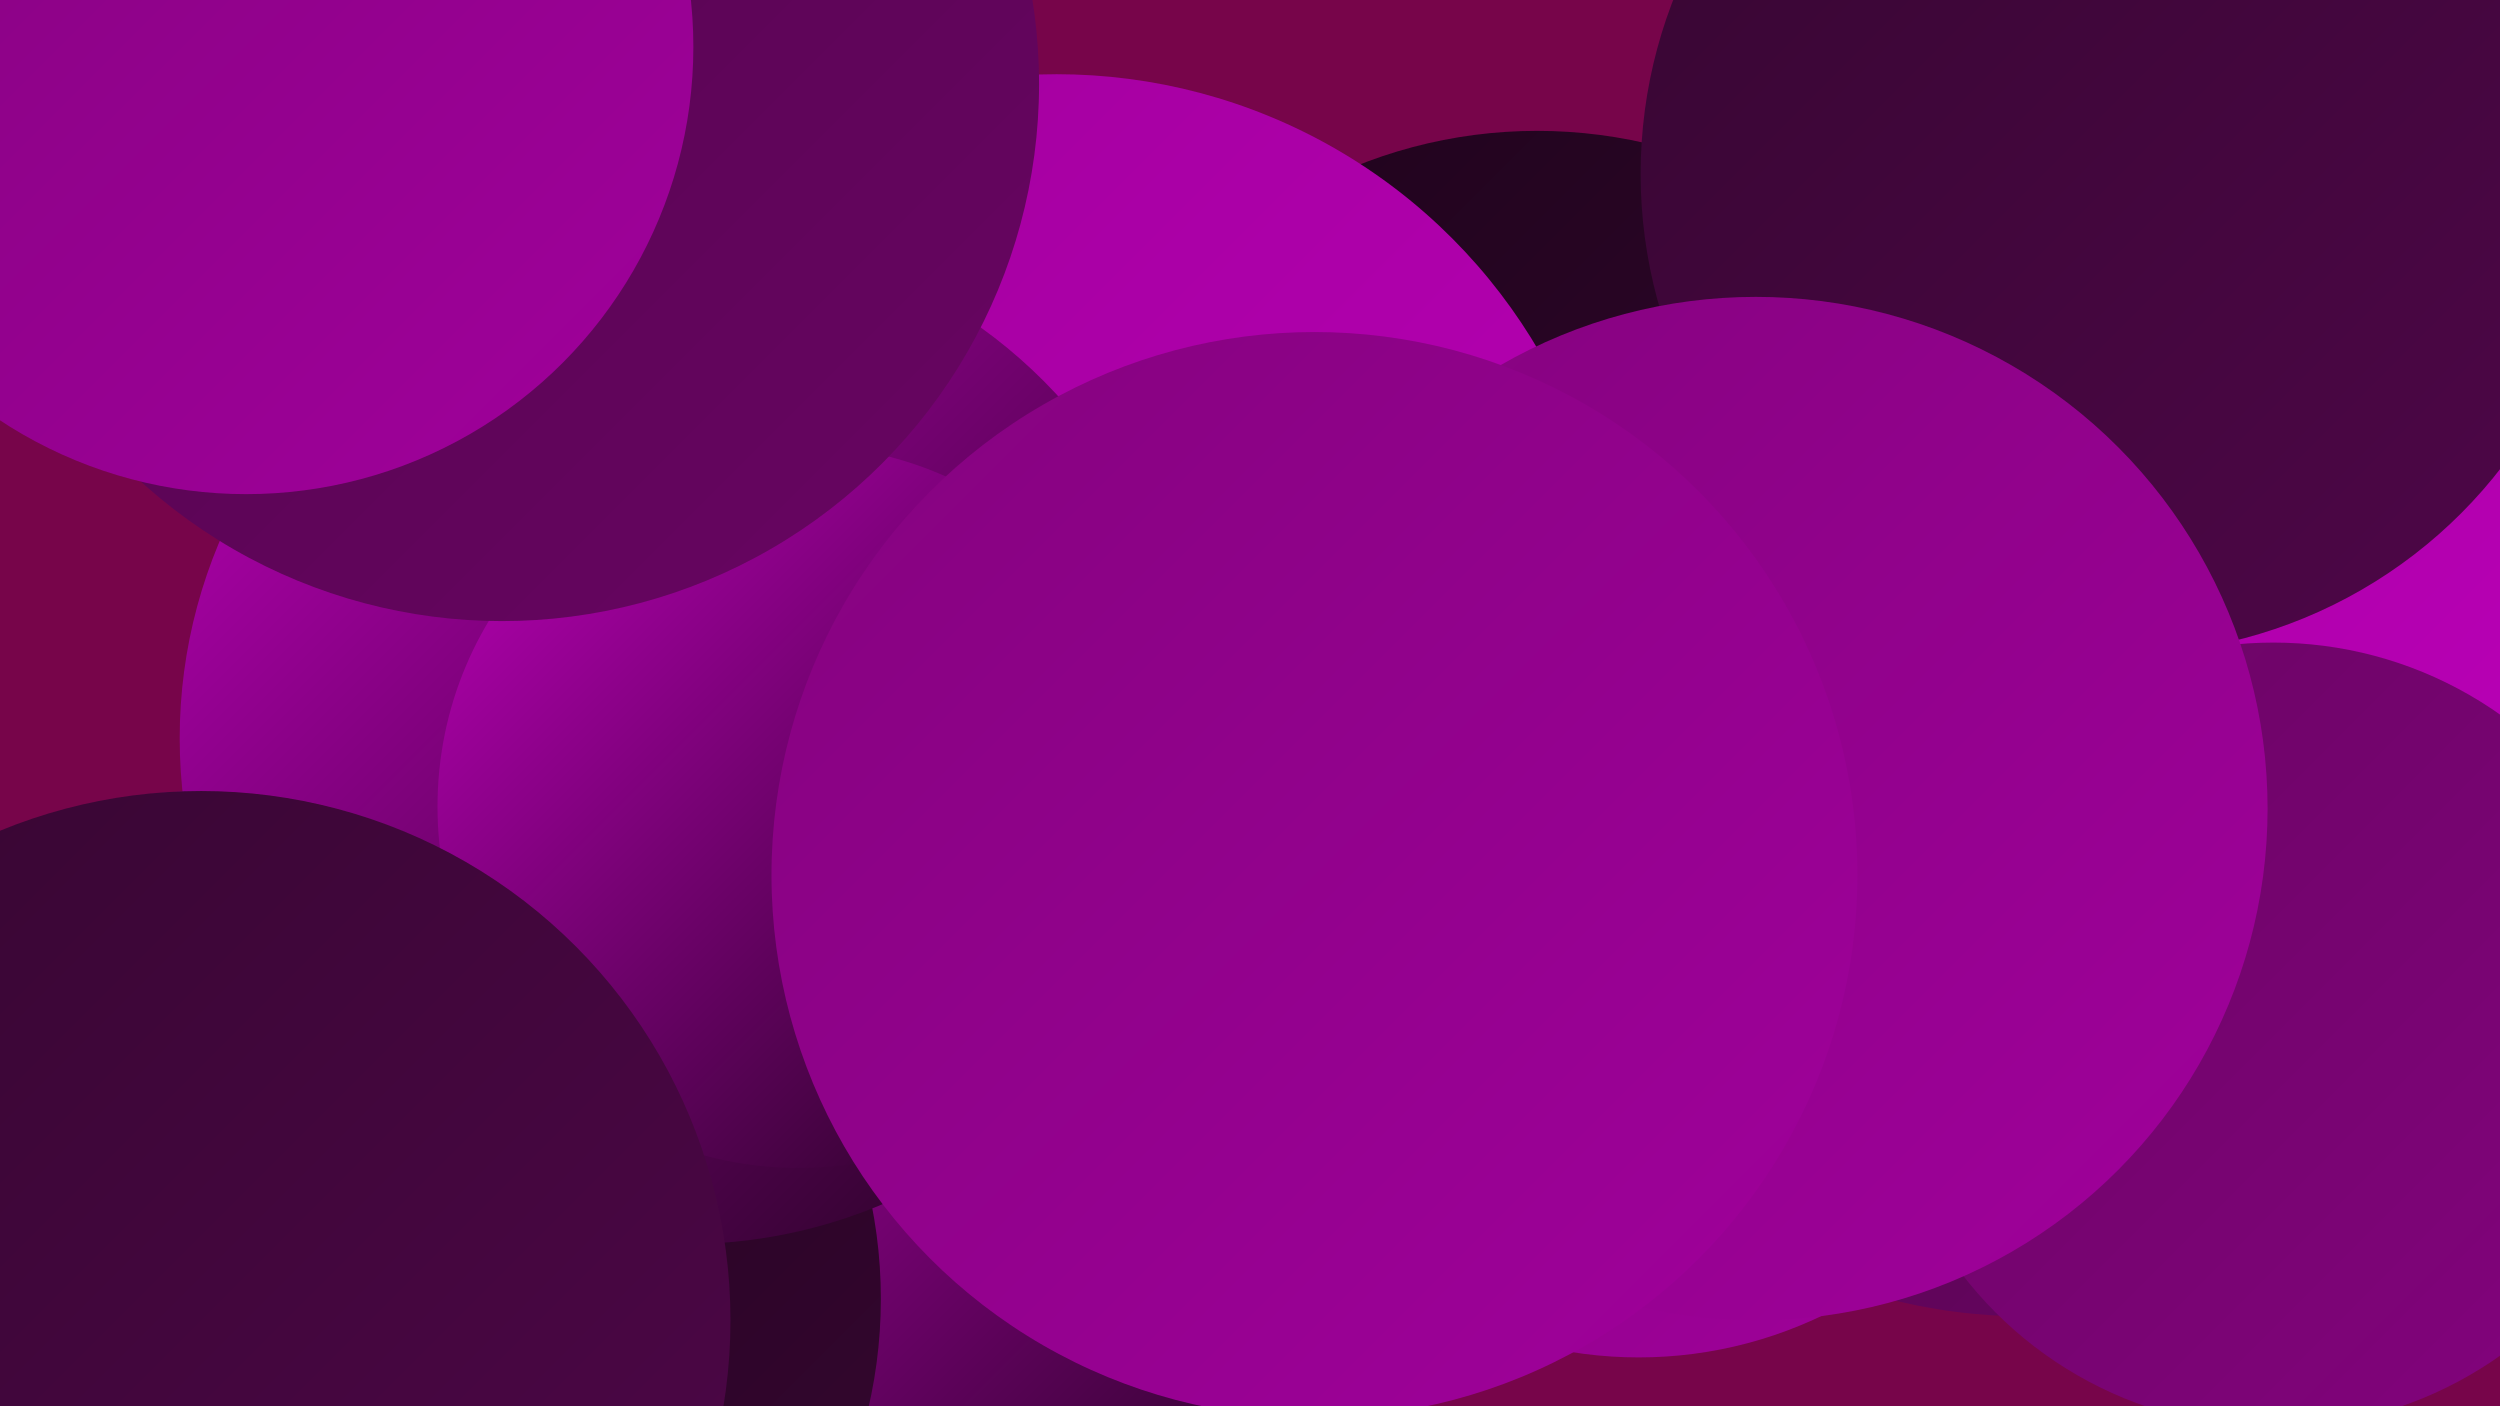
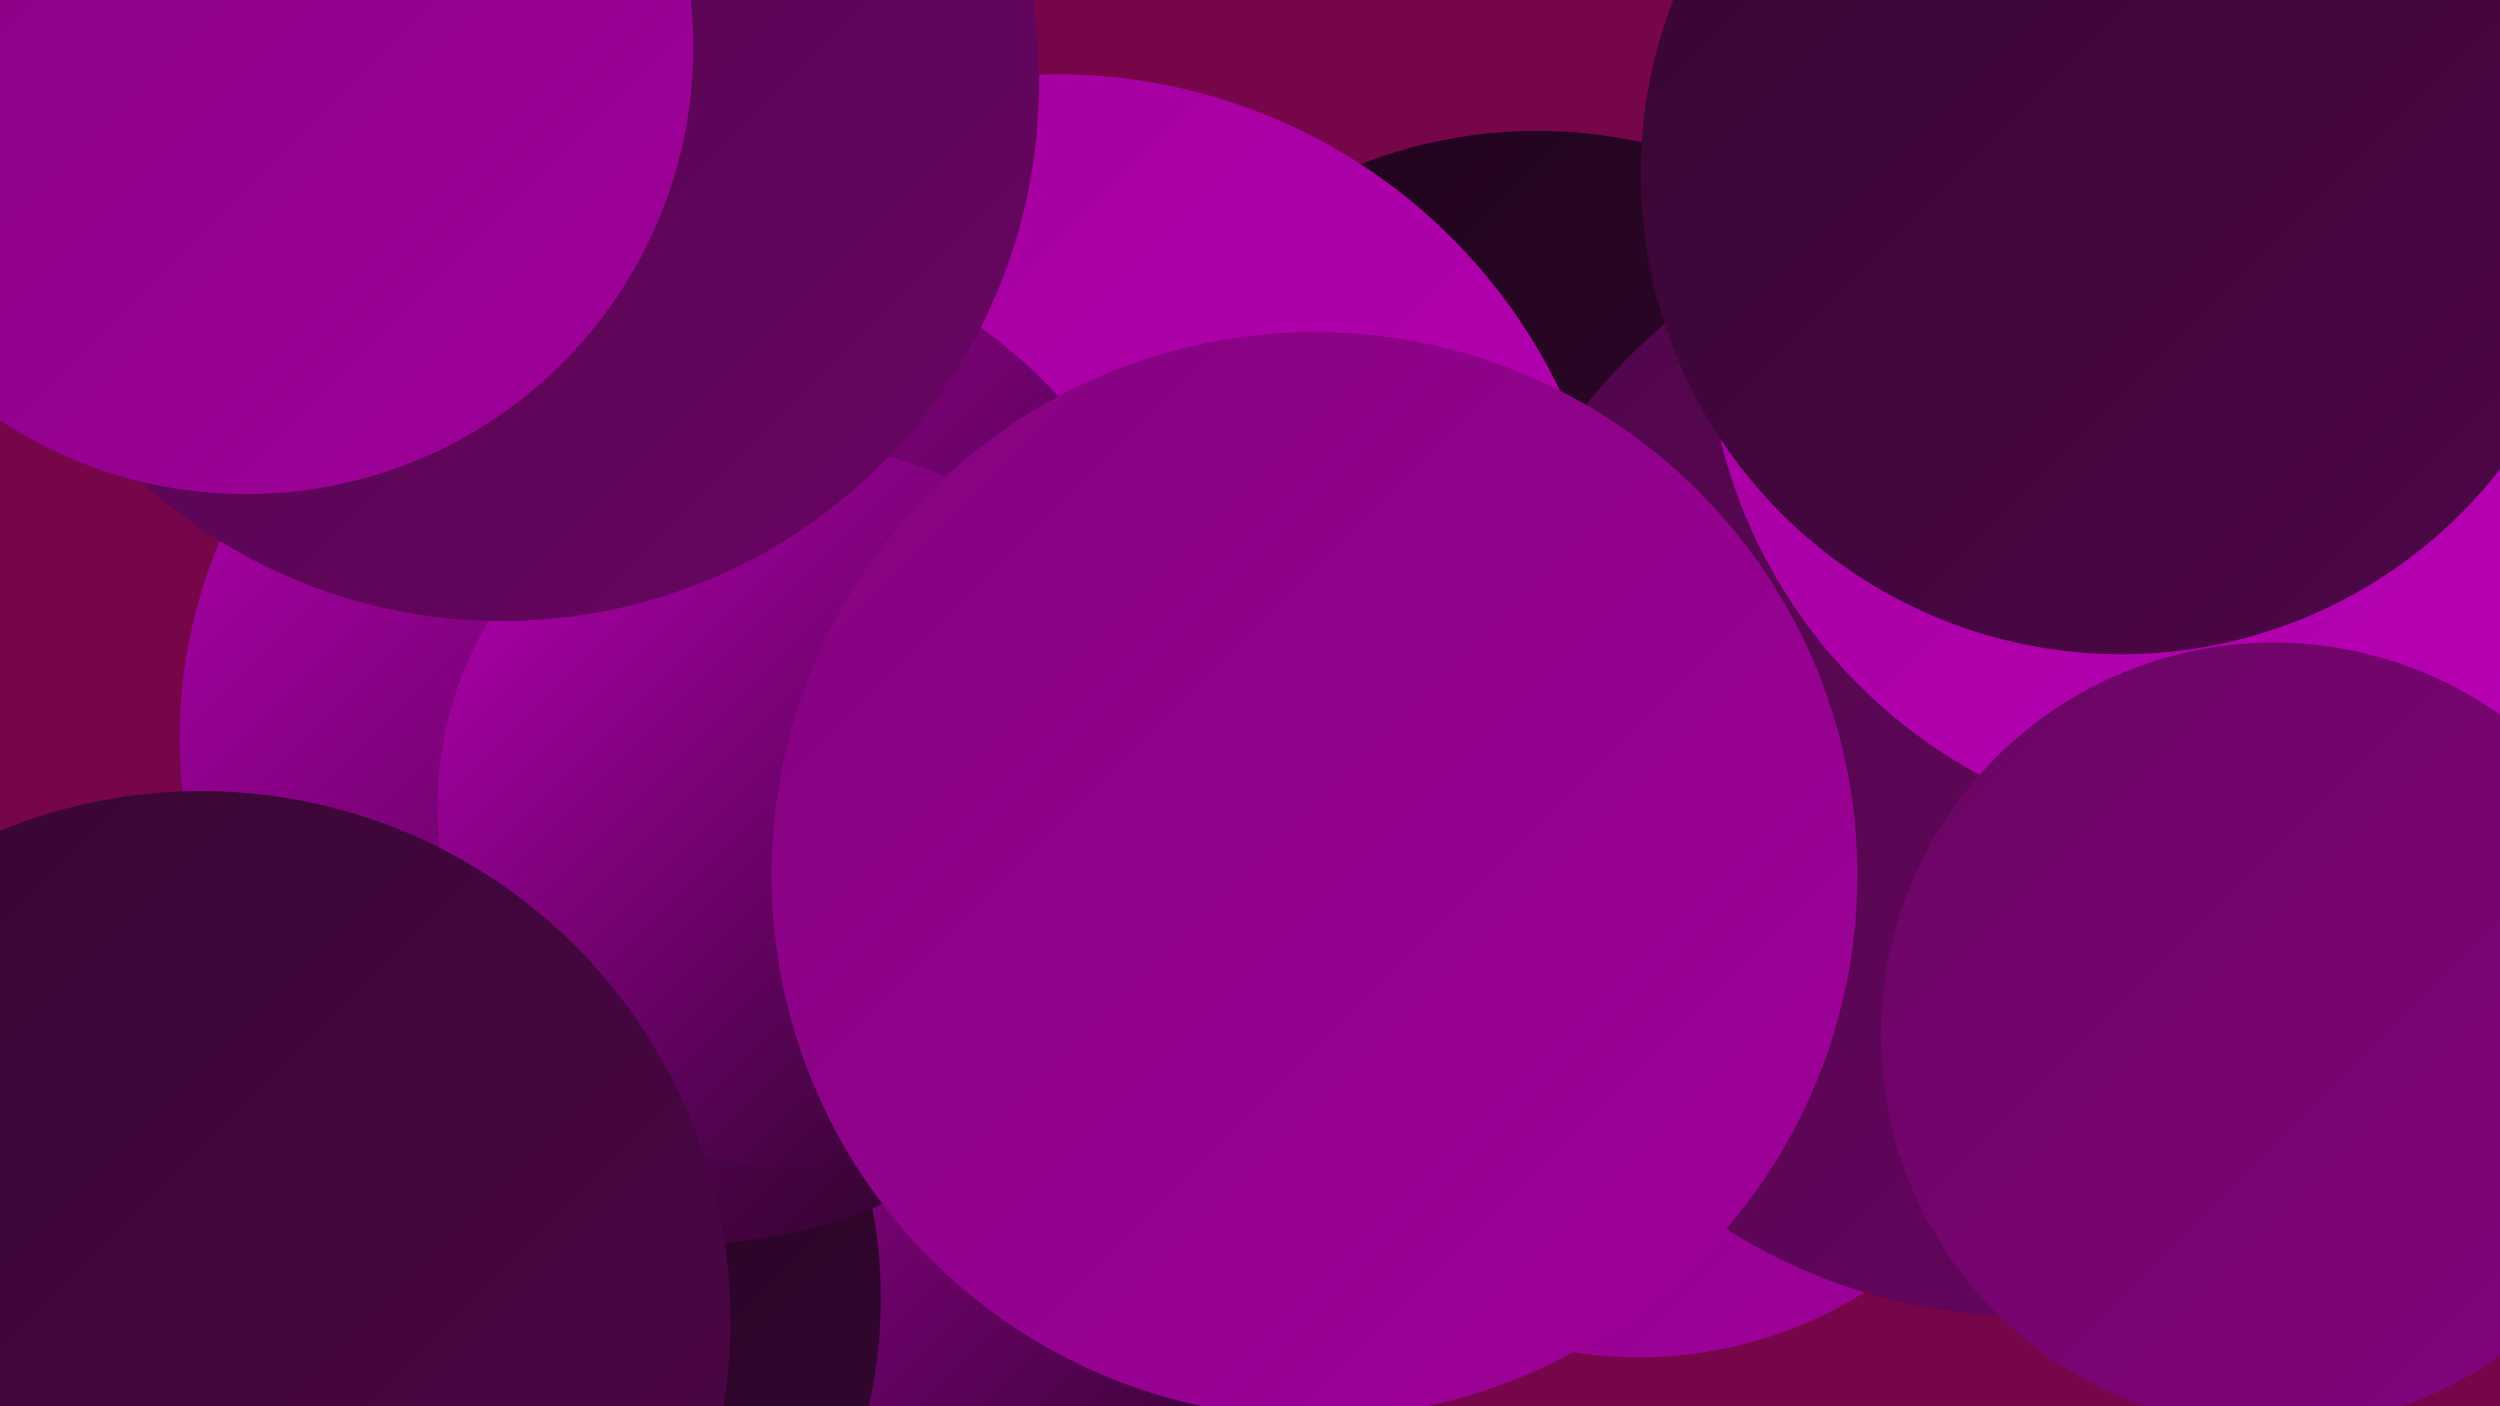
<svg xmlns="http://www.w3.org/2000/svg" width="1280" height="720">
  <defs>
    <linearGradient id="grad0" x1="0%" y1="0%" x2="100%" y2="100%">
      <stop offset="0%" style="stop-color:#1e041b;stop-opacity:1" />
      <stop offset="100%" style="stop-color:#360631;stop-opacity:1" />
    </linearGradient>
    <linearGradient id="grad1" x1="0%" y1="0%" x2="100%" y2="100%">
      <stop offset="0%" style="stop-color:#360631;stop-opacity:1" />
      <stop offset="100%" style="stop-color:#4f0649;stop-opacity:1" />
    </linearGradient>
    <linearGradient id="grad2" x1="0%" y1="0%" x2="100%" y2="100%">
      <stop offset="0%" style="stop-color:#4f0649;stop-opacity:1" />
      <stop offset="100%" style="stop-color:#690563;stop-opacity:1" />
    </linearGradient>
    <linearGradient id="grad3" x1="0%" y1="0%" x2="100%" y2="100%">
      <stop offset="0%" style="stop-color:#690563;stop-opacity:1" />
      <stop offset="100%" style="stop-color:#84037e;stop-opacity:1" />
    </linearGradient>
    <linearGradient id="grad4" x1="0%" y1="0%" x2="100%" y2="100%">
      <stop offset="0%" style="stop-color:#84037e;stop-opacity:1" />
      <stop offset="100%" style="stop-color:#a1009c;stop-opacity:1" />
    </linearGradient>
    <linearGradient id="grad5" x1="0%" y1="0%" x2="100%" y2="100%">
      <stop offset="0%" style="stop-color:#a1009c;stop-opacity:1" />
      <stop offset="100%" style="stop-color:#bb00b8;stop-opacity:1" />
    </linearGradient>
    <linearGradient id="grad6" x1="0%" y1="0%" x2="100%" y2="100%">
      <stop offset="0%" style="stop-color:#bb00b8;stop-opacity:1" />
      <stop offset="100%" style="stop-color:#1e041b;stop-opacity:1" />
    </linearGradient>
  </defs>
  <rect width="1280" height="720" fill="#77054a" />
  <circle cx="839" cy="478" r="217" fill="url(#grad4)" />
  <circle cx="485" cy="623" r="211" fill="url(#grad6)" />
  <circle cx="1042" cy="245" r="242" fill="url(#grad1)" />
  <circle cx="787" cy="315" r="248" fill="url(#grad0)" />
  <circle cx="1038" cy="386" r="288" fill="url(#grad2)" />
  <circle cx="1141" cy="161" r="268" fill="url(#grad5)" />
  <circle cx="1086" cy="89" r="246" fill="url(#grad1)" />
  <circle cx="203" cy="665" r="248" fill="url(#grad0)" />
  <circle cx="541" cy="324" r="286" fill="url(#grad5)" />
  <circle cx="599" cy="425" r="226" fill="url(#grad3)" />
  <circle cx="59" cy="707" r="201" fill="url(#grad6)" />
  <circle cx="351" cy="378" r="259" fill="url(#grad6)" />
  <circle cx="409" cy="413" r="185" fill="url(#grad6)" />
  <circle cx="1164" cy="530" r="201" fill="url(#grad3)" />
  <circle cx="105" cy="663" r="258" fill="url(#grad4)" />
  <circle cx="257" cy="43" r="275" fill="url(#grad2)" />
-   <circle cx="899" cy="414" r="262" fill="url(#grad4)" />
  <circle cx="673" cy="448" r="278" fill="url(#grad4)" />
  <circle cx="126" cy="24" r="229" fill="url(#grad4)" />
  <circle cx="103" cy="676" r="271" fill="url(#grad1)" />
</svg>